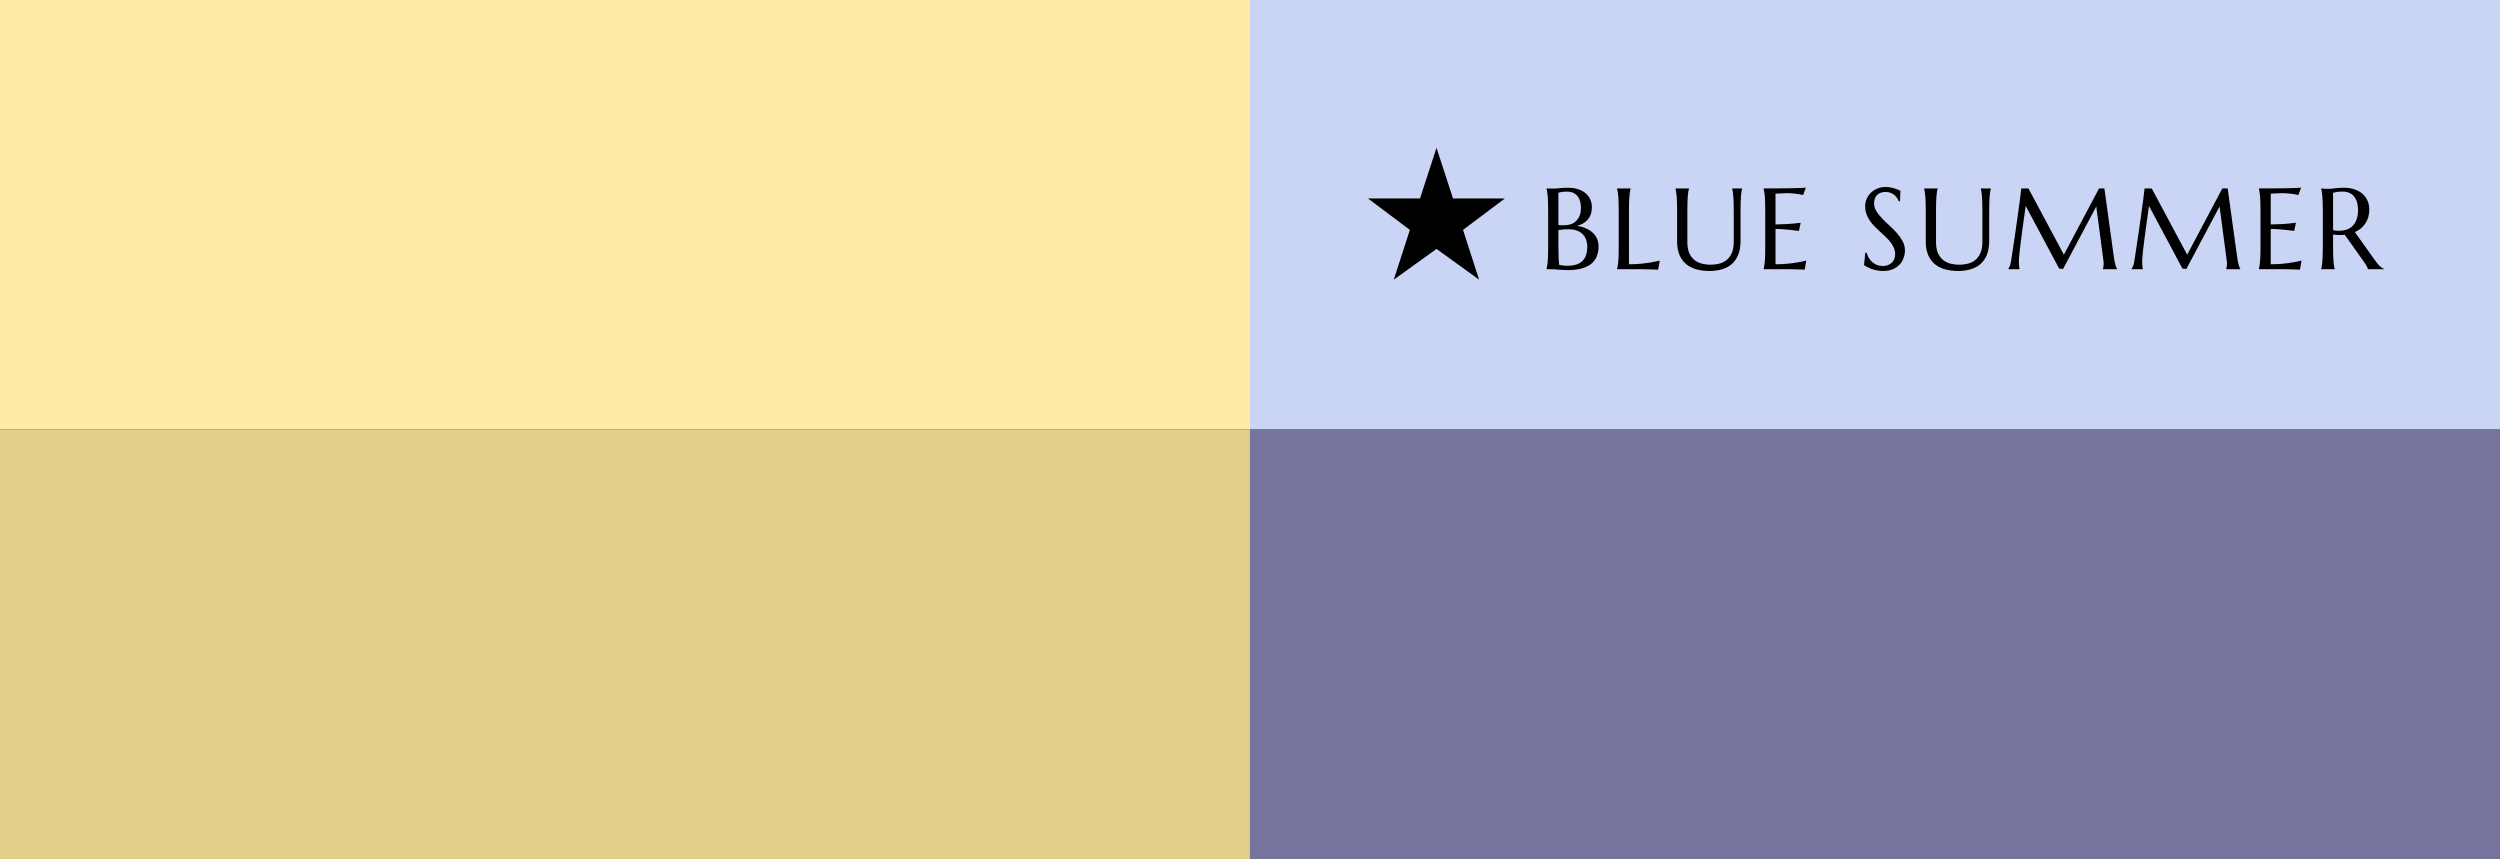
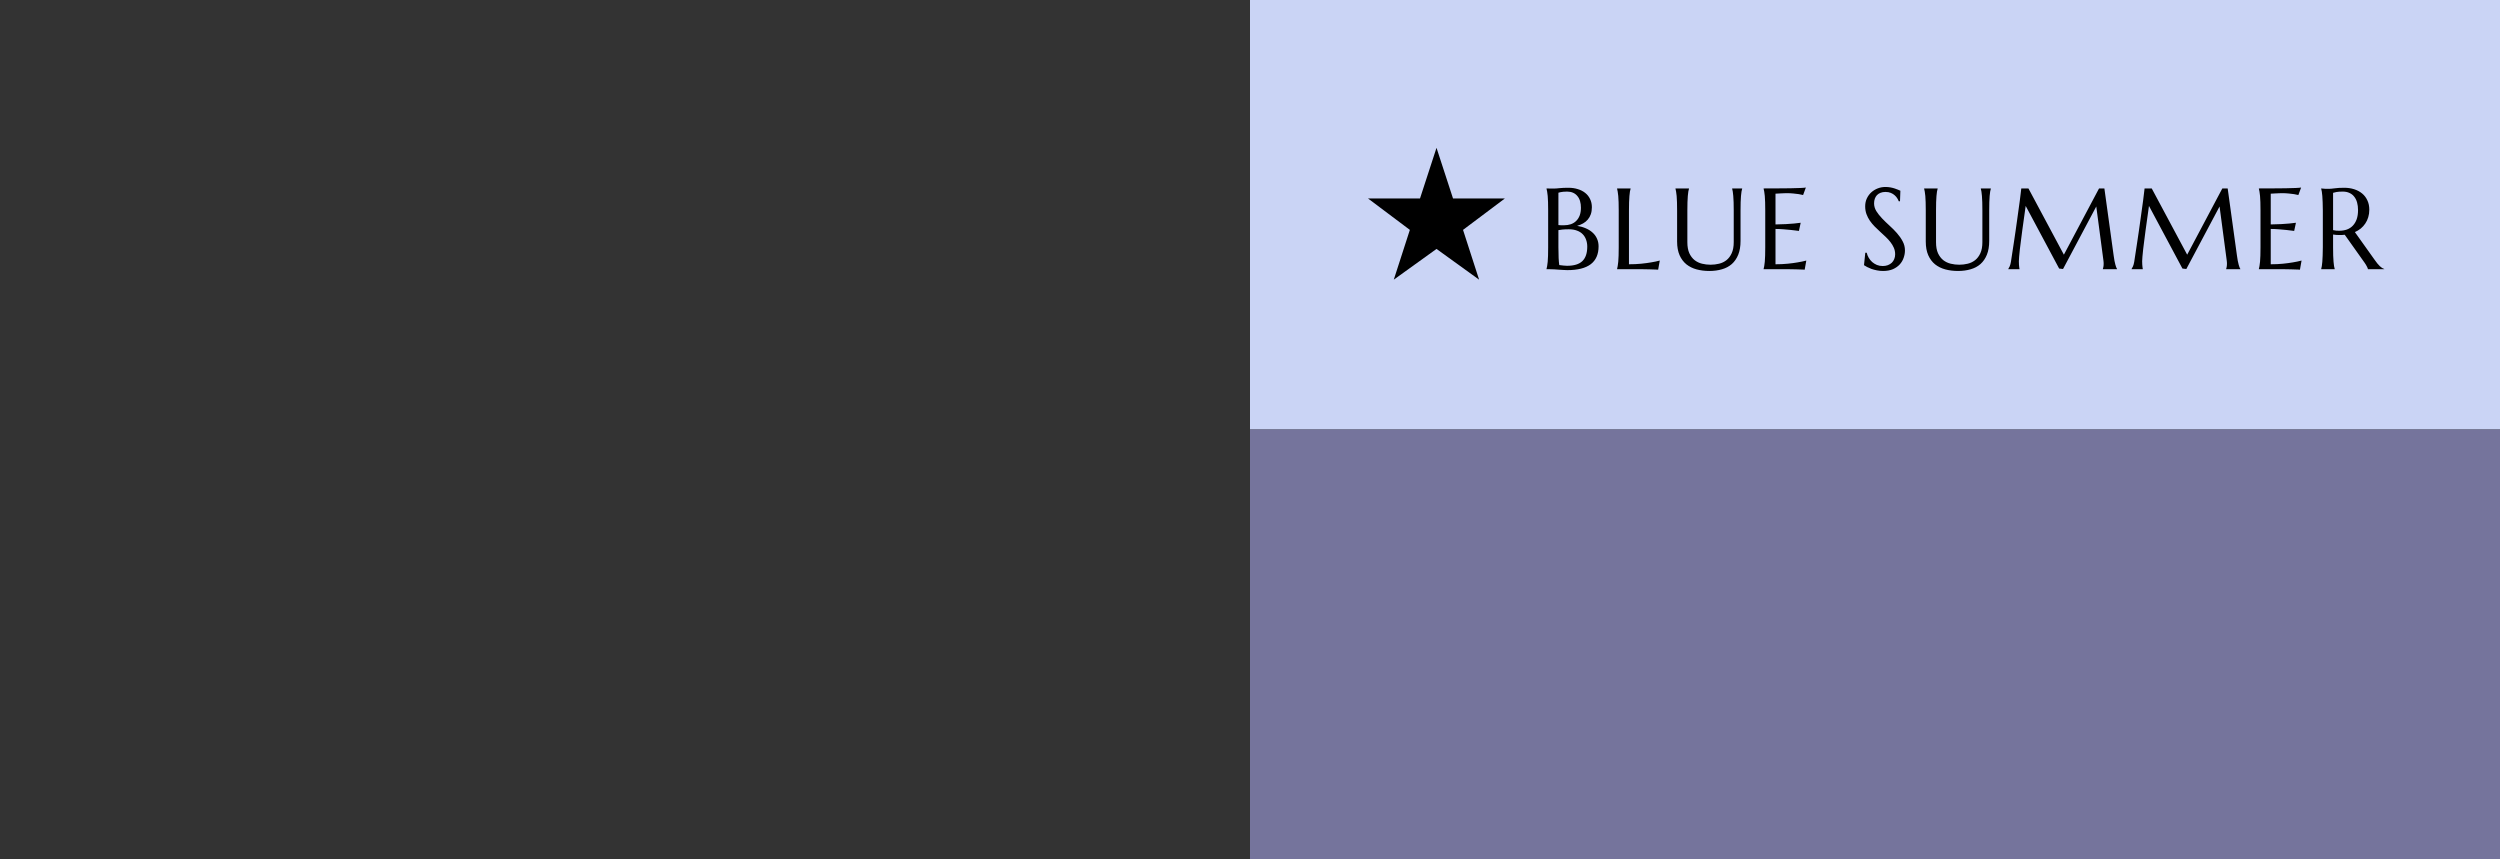
<svg xmlns="http://www.w3.org/2000/svg" width="195" height="67" viewBox="0 0 195 67" fill="none">
  <rect x="0" y="0" width="195" height="67" fill="#333333" stroke="none" />
-   <rect width="97.5" height="33.5" fill="#FFEBA3" />
-   <rect y="33.5" width="97.5" height="33.5" fill="#E1CE88" />
  <rect x="97.5" width="97.5" height="33.5" fill="#CAD4F5" />
  <rect x="97.5" y="33.5" width="97.5" height="33.5" fill="#75749C" />
  <path d="M112.048 11.529L110.761 15.478H106.702L109.969 17.931L108.715 21.814L112.048 19.416L115.37 21.814L114.116 17.931L117.383 15.478H113.335L112.048 11.529Z" fill="black" />
  <path d="M120.756 16.421C120.756 16.172 120.753 15.955 120.747 15.771C120.741 15.583 120.732 15.422 120.721 15.287C120.709 15.149 120.694 15.035 120.677 14.944C120.662 14.854 120.646 14.777 120.628 14.716V14.698C120.687 14.701 120.749 14.703 120.813 14.703C120.869 14.706 120.93 14.707 120.998 14.707C121.068 14.707 121.14 14.707 121.213 14.707C121.318 14.707 121.46 14.697 121.639 14.676C121.821 14.656 122.054 14.646 122.338 14.646C122.602 14.646 122.845 14.681 123.067 14.751C123.29 14.818 123.482 14.916 123.643 15.045C123.807 15.174 123.935 15.334 124.025 15.524C124.119 15.712 124.166 15.926 124.166 16.166C124.166 16.368 124.138 16.55 124.083 16.711C124.027 16.869 123.948 17.008 123.845 17.128C123.746 17.246 123.624 17.345 123.48 17.427C123.34 17.506 123.185 17.569 123.015 17.616C123.264 17.654 123.491 17.719 123.696 17.81C123.901 17.898 124.077 18.009 124.223 18.144C124.373 18.278 124.487 18.436 124.566 18.618C124.648 18.797 124.689 18.996 124.689 19.216C124.689 19.834 124.485 20.298 124.078 20.609C123.671 20.916 123.062 21.07 122.25 21.07C122.162 21.07 122.06 21.066 121.942 21.057C121.825 21.051 121.705 21.044 121.582 21.035C121.462 21.026 121.343 21.018 121.226 21.009C121.109 21.003 121.006 21 120.918 21H120.628V20.982C120.646 20.921 120.662 20.845 120.677 20.754C120.694 20.663 120.709 20.55 120.721 20.416C120.732 20.281 120.741 20.121 120.747 19.936C120.753 19.749 120.756 19.531 120.756 19.282V16.421ZM122.369 17.884C122.169 17.884 122.002 17.892 121.868 17.906C121.733 17.921 121.629 17.936 121.556 17.95V19.282C121.556 19.625 121.562 19.907 121.573 20.13C121.585 20.352 121.601 20.534 121.622 20.675C121.733 20.689 121.844 20.703 121.956 20.714C122.067 20.726 122.156 20.732 122.224 20.732C122.771 20.732 123.171 20.61 123.423 20.367C123.678 20.121 123.806 19.745 123.806 19.238C123.806 19.039 123.775 18.857 123.713 18.693C123.655 18.526 123.565 18.382 123.445 18.262C123.328 18.142 123.179 18.05 122.997 17.985C122.818 17.918 122.609 17.884 122.369 17.884ZM121.556 17.555C121.638 17.564 121.711 17.569 121.775 17.572C121.84 17.572 121.909 17.572 121.982 17.572C122.181 17.572 122.363 17.544 122.527 17.489C122.691 17.43 122.83 17.344 122.944 17.23C123.062 17.115 123.152 16.973 123.217 16.803C123.281 16.63 123.313 16.43 123.313 16.201C123.313 16.011 123.29 15.838 123.243 15.683C123.196 15.527 123.126 15.396 123.032 15.287C122.941 15.176 122.829 15.091 122.694 15.032C122.559 14.974 122.405 14.944 122.232 14.944C122.121 14.944 122.023 14.949 121.938 14.957C121.856 14.966 121.786 14.977 121.727 14.988C121.66 15 121.603 15.015 121.556 15.032V17.555ZM127.059 20.613C127.405 20.613 127.723 20.599 128.013 20.569C128.303 20.54 128.556 20.506 128.773 20.468C129.025 20.427 129.255 20.379 129.463 20.323L129.336 21.035C129.301 21.032 129.248 21.029 129.178 21.026C129.107 21.023 129.028 21.02 128.94 21.018C128.855 21.015 128.764 21.012 128.668 21.009C128.574 21.009 128.485 21.007 128.4 21.004C128.315 21.004 128.239 21.003 128.171 21C128.107 21 128.06 21 128.031 21H126.132V20.982C126.15 20.921 126.166 20.845 126.18 20.754C126.198 20.663 126.213 20.55 126.224 20.416C126.236 20.281 126.245 20.121 126.251 19.936C126.257 19.749 126.26 19.531 126.26 19.282V16.421C126.26 16.172 126.257 15.955 126.251 15.771C126.245 15.583 126.236 15.422 126.224 15.287C126.213 15.149 126.198 15.035 126.18 14.944C126.166 14.854 126.15 14.777 126.132 14.716V14.698H127.187V14.716C127.169 14.777 127.152 14.854 127.134 14.944C127.119 15.035 127.106 15.149 127.095 15.287C127.086 15.422 127.077 15.583 127.068 15.771C127.062 15.955 127.059 16.172 127.059 16.421V20.613ZM135.231 16.421C135.231 16.172 135.228 15.955 135.222 15.771C135.216 15.583 135.207 15.422 135.195 15.287C135.184 15.149 135.171 15.035 135.156 14.944C135.141 14.854 135.125 14.777 135.108 14.716V14.698H135.89V14.716C135.872 14.777 135.855 14.854 135.837 14.944C135.822 15.035 135.809 15.149 135.797 15.287C135.789 15.422 135.78 15.583 135.771 15.771C135.765 15.955 135.762 16.172 135.762 16.421V18.794C135.762 19.213 135.702 19.57 135.582 19.866C135.462 20.162 135.295 20.405 135.081 20.596C134.867 20.783 134.611 20.919 134.312 21.004C134.013 21.092 133.687 21.136 133.332 21.136C132.978 21.136 132.647 21.095 132.339 21.013C132.034 20.931 131.768 20.799 131.539 20.618C131.314 20.433 131.136 20.196 131.007 19.906C130.879 19.613 130.814 19.257 130.814 18.838V16.421C130.814 16.172 130.811 15.955 130.805 15.771C130.799 15.583 130.791 15.422 130.779 15.287C130.767 15.149 130.753 15.035 130.735 14.944C130.72 14.854 130.704 14.777 130.687 14.716V14.698H131.741V14.716C131.724 14.777 131.706 14.854 131.689 14.944C131.674 15.035 131.661 15.149 131.649 15.287C131.637 15.422 131.629 15.583 131.623 15.771C131.617 15.955 131.614 16.172 131.614 16.421V18.886C131.614 19.235 131.665 19.523 131.768 19.752C131.873 19.977 132.011 20.158 132.181 20.293C132.351 20.424 132.544 20.517 132.761 20.569C132.978 20.622 133.199 20.648 133.424 20.648C133.65 20.648 133.871 20.622 134.088 20.569C134.305 20.517 134.497 20.424 134.664 20.293C134.834 20.158 134.97 19.977 135.072 19.752C135.178 19.523 135.231 19.235 135.231 18.886V16.421ZM137.561 14.698C137.928 14.698 138.291 14.697 138.651 14.694C139.015 14.691 139.347 14.688 139.649 14.685C139.951 14.679 140.208 14.672 140.422 14.663C140.636 14.654 140.781 14.643 140.857 14.628L140.642 15.212C140.545 15.186 140.433 15.163 140.304 15.142C140.192 15.124 140.056 15.108 139.895 15.094C139.737 15.076 139.554 15.067 139.346 15.067C139.275 15.067 139.19 15.07 139.091 15.076C138.994 15.079 138.9 15.084 138.809 15.089C138.704 15.095 138.597 15.101 138.489 15.107V17.506C138.79 17.503 139.063 17.495 139.306 17.48C139.549 17.465 139.756 17.451 139.926 17.436C140.125 17.419 140.301 17.398 140.453 17.375L140.317 18.012C140.115 17.985 139.908 17.96 139.697 17.937C139.516 17.916 139.318 17.899 139.104 17.884C138.89 17.867 138.685 17.858 138.489 17.858V20.613C138.834 20.613 139.152 20.599 139.442 20.569C139.732 20.54 139.986 20.506 140.203 20.468C140.454 20.427 140.684 20.379 140.892 20.323L140.765 21.035C140.73 21.032 140.677 21.029 140.607 21.026C140.537 21.023 140.457 21.02 140.37 21.018C140.285 21.015 140.194 21.012 140.097 21.009C140.003 21.009 139.914 21.007 139.829 21.004C139.744 21.004 139.668 21.003 139.6 21C139.536 21 139.489 21 139.46 21H137.561V20.982C137.579 20.921 137.595 20.845 137.61 20.754C137.627 20.663 137.642 20.55 137.654 20.416C137.665 20.281 137.674 20.121 137.68 19.936C137.686 19.749 137.689 19.531 137.689 19.282V16.421C137.689 16.172 137.686 15.955 137.68 15.771C137.674 15.583 137.665 15.422 137.654 15.287C137.642 15.149 137.627 15.035 137.61 14.944C137.595 14.854 137.579 14.777 137.561 14.716V14.698ZM148.2 15.7H148.103C148.08 15.633 148.042 15.557 147.989 15.472C147.939 15.387 147.872 15.308 147.787 15.234C147.705 15.158 147.604 15.095 147.483 15.045C147.366 14.996 147.227 14.971 147.066 14.971C146.922 14.971 146.795 14.993 146.684 15.037C146.572 15.081 146.479 15.142 146.402 15.221C146.329 15.3 146.273 15.394 146.235 15.502C146.197 15.611 146.178 15.731 146.178 15.863C146.178 16.074 146.237 16.276 146.354 16.469C146.474 16.66 146.624 16.849 146.802 17.036C146.981 17.224 147.174 17.411 147.382 17.599C147.59 17.786 147.784 17.981 147.962 18.183C148.141 18.385 148.289 18.598 148.406 18.82C148.526 19.04 148.586 19.277 148.586 19.532C148.586 19.723 148.553 19.915 148.485 20.108C148.421 20.298 148.32 20.47 148.182 20.622C148.044 20.774 147.867 20.899 147.65 20.996C147.434 21.089 147.176 21.136 146.877 21.136C146.71 21.136 146.55 21.12 146.398 21.088C146.249 21.059 146.109 21.022 145.98 20.978C145.854 20.931 145.74 20.881 145.638 20.829C145.538 20.776 145.456 20.727 145.392 20.684L145.493 19.712H145.603C145.635 19.85 145.688 19.982 145.761 20.108C145.834 20.231 145.923 20.341 146.029 20.438C146.137 20.531 146.26 20.607 146.398 20.666C146.536 20.722 146.687 20.75 146.851 20.75C147 20.75 147.133 20.727 147.25 20.684C147.371 20.637 147.473 20.574 147.558 20.495C147.643 20.413 147.708 20.316 147.751 20.205C147.798 20.093 147.822 19.972 147.822 19.84C147.822 19.655 147.788 19.485 147.721 19.33C147.653 19.172 147.564 19.023 147.453 18.882C147.344 18.741 147.22 18.605 147.079 18.473C146.941 18.341 146.799 18.209 146.653 18.078C146.506 17.943 146.363 17.805 146.222 17.665C146.084 17.524 145.96 17.375 145.849 17.216C145.74 17.055 145.652 16.884 145.585 16.702C145.518 16.518 145.484 16.315 145.484 16.096C145.484 15.864 145.528 15.656 145.616 15.472C145.707 15.284 145.825 15.124 145.972 14.993C146.121 14.861 146.29 14.76 146.477 14.69C146.665 14.619 146.858 14.584 147.057 14.584C147.204 14.584 147.338 14.596 147.461 14.619C147.584 14.643 147.694 14.67 147.791 14.703C147.891 14.735 147.977 14.767 148.05 14.799C148.124 14.832 148.184 14.858 148.23 14.878L148.2 15.7ZM154.626 16.421C154.626 16.172 154.623 15.955 154.617 15.771C154.612 15.583 154.603 15.422 154.591 15.287C154.579 15.149 154.566 15.035 154.552 14.944C154.537 14.854 154.521 14.777 154.503 14.716V14.698H155.285V14.716C155.268 14.777 155.25 14.854 155.233 14.944C155.218 15.035 155.205 15.149 155.193 15.287C155.184 15.422 155.176 15.583 155.167 15.771C155.161 15.955 155.158 16.172 155.158 16.421V18.794C155.158 19.213 155.098 19.57 154.978 19.866C154.858 20.162 154.691 20.405 154.477 20.596C154.263 20.783 154.007 20.919 153.708 21.004C153.409 21.092 153.082 21.136 152.728 21.136C152.373 21.136 152.042 21.095 151.735 21.013C151.43 20.931 151.163 20.799 150.935 20.618C150.709 20.433 150.532 20.196 150.403 19.906C150.274 19.613 150.21 19.257 150.21 18.838V16.421C150.21 16.172 150.207 15.955 150.201 15.771C150.195 15.583 150.186 15.422 150.175 15.287C150.163 15.149 150.148 15.035 150.131 14.944C150.116 14.854 150.1 14.777 150.082 14.716V14.698H151.137V14.716C151.119 14.777 151.102 14.854 151.084 14.944C151.07 15.035 151.056 15.149 151.045 15.287C151.033 15.422 151.024 15.583 151.018 15.771C151.013 15.955 151.01 16.172 151.01 16.421V18.886C151.01 19.235 151.061 19.523 151.163 19.752C151.269 19.977 151.407 20.158 151.576 20.293C151.746 20.424 151.94 20.517 152.157 20.569C152.373 20.622 152.595 20.648 152.82 20.648C153.046 20.648 153.267 20.622 153.484 20.569C153.7 20.517 153.892 20.424 154.059 20.293C154.229 20.158 154.366 19.977 154.468 19.752C154.574 19.523 154.626 19.235 154.626 18.886V16.421ZM156.645 20.982C156.677 20.936 156.714 20.867 156.755 20.776C156.796 20.682 156.828 20.565 156.852 20.424C156.884 20.219 156.919 19.989 156.957 19.734C156.998 19.477 157.039 19.207 157.08 18.926C157.124 18.645 157.167 18.357 157.208 18.064C157.252 17.769 157.293 17.479 157.331 17.194C157.372 16.907 157.41 16.632 157.445 16.368C157.483 16.102 157.517 15.858 157.546 15.639C157.575 15.419 157.599 15.229 157.616 15.067C157.637 14.903 157.651 14.78 157.66 14.698H158.218L160.983 19.866L163.725 14.698H164.142L164.863 19.919C164.883 20.083 164.905 20.224 164.929 20.341C164.952 20.458 164.976 20.559 164.999 20.644C165.023 20.726 165.045 20.795 165.065 20.851C165.088 20.903 165.11 20.947 165.131 20.982V21H164.024V20.982C164.038 20.95 164.051 20.898 164.063 20.824C164.078 20.751 164.085 20.663 164.085 20.561C164.085 20.523 164.084 20.484 164.081 20.446C164.078 20.405 164.073 20.361 164.067 20.314L163.509 16.105L160.917 20.982L160.613 20.947L158.003 16.061C157.9 16.755 157.811 17.396 157.735 17.985C157.703 18.237 157.671 18.489 157.638 18.741C157.606 18.99 157.577 19.223 157.55 19.44C157.527 19.657 157.508 19.849 157.493 20.016C157.479 20.18 157.471 20.301 157.471 20.38C157.471 20.48 157.474 20.568 157.48 20.644C157.486 20.72 157.492 20.785 157.498 20.837C157.506 20.899 157.515 20.953 157.524 21H156.645V20.982ZM166.262 20.982C166.294 20.936 166.331 20.867 166.372 20.776C166.413 20.682 166.445 20.565 166.469 20.424C166.501 20.219 166.536 19.989 166.574 19.734C166.615 19.477 166.656 19.207 166.697 18.926C166.741 18.645 166.784 18.357 166.825 18.064C166.869 17.769 166.91 17.479 166.948 17.194C166.989 16.907 167.027 16.632 167.062 16.368C167.1 16.102 167.134 15.858 167.163 15.639C167.192 15.419 167.216 15.229 167.233 15.067C167.254 14.903 167.268 14.78 167.277 14.698L167.835 14.698L170.6 19.866L173.342 14.698H173.759L174.48 19.919C174.5 20.083 174.522 20.224 174.546 20.341C174.569 20.458 174.593 20.559 174.616 20.644C174.64 20.726 174.662 20.795 174.682 20.851C174.705 20.903 174.727 20.947 174.748 20.982V21H173.641V20.982C173.655 20.95 173.668 20.898 173.68 20.824C173.695 20.751 173.702 20.663 173.702 20.561C173.702 20.523 173.701 20.484 173.698 20.446C173.695 20.405 173.69 20.361 173.684 20.314L173.126 16.105L170.534 20.982L170.23 20.947L167.62 16.061C167.517 16.755 167.428 17.396 167.352 17.985C167.32 18.237 167.287 18.489 167.255 18.741C167.223 18.99 167.194 19.223 167.167 19.44C167.144 19.657 167.125 19.849 167.11 20.016C167.096 20.18 167.088 20.301 167.088 20.38C167.088 20.48 167.091 20.568 167.097 20.644C167.103 20.72 167.109 20.785 167.115 20.837C167.123 20.899 167.132 20.953 167.141 21H166.262V20.982ZM176.191 14.698C176.557 14.698 176.921 14.697 177.281 14.694C177.644 14.691 177.977 14.688 178.279 14.685C178.58 14.679 178.838 14.672 179.052 14.663C179.266 14.654 179.411 14.643 179.487 14.628L179.272 15.212C179.175 15.186 179.062 15.163 178.933 15.142C178.822 15.124 178.686 15.108 178.525 15.094C178.366 15.076 178.183 15.067 177.975 15.067C177.905 15.067 177.82 15.07 177.72 15.076C177.624 15.079 177.53 15.084 177.439 15.089C177.334 15.095 177.227 15.101 177.118 15.107V17.506C177.42 17.503 177.693 17.495 177.936 17.48C178.179 17.465 178.385 17.451 178.555 17.436C178.755 17.419 178.93 17.398 179.083 17.375L178.946 18.012C178.744 17.985 178.538 17.96 178.327 17.937C178.145 17.916 177.947 17.899 177.734 17.884C177.52 17.867 177.315 17.858 177.118 17.858V20.613C177.464 20.613 177.782 20.599 178.072 20.569C178.362 20.54 178.615 20.506 178.832 20.468C179.084 20.427 179.314 20.379 179.522 20.323L179.395 21.035C179.36 21.032 179.307 21.029 179.237 21.026C179.166 21.023 179.087 21.02 178.999 21.018C178.914 21.015 178.823 21.012 178.727 21.009C178.633 21.009 178.544 21.007 178.459 21.004C178.374 21.004 178.298 21.003 178.23 21C178.166 21 178.119 21 178.09 21L176.191 21V20.982C176.209 20.921 176.225 20.845 176.239 20.754C176.257 20.663 176.272 20.55 176.283 20.416C176.295 20.281 176.304 20.121 176.31 19.936C176.316 19.749 176.319 19.531 176.319 19.282V16.421C176.319 16.172 176.316 15.955 176.31 15.771C176.304 15.583 176.295 15.422 176.283 15.287C176.272 15.149 176.257 15.035 176.239 14.944C176.225 14.854 176.209 14.777 176.191 14.716V14.698ZM181.98 19.282C181.98 19.531 181.983 19.749 181.989 19.936C181.998 20.121 182.007 20.281 182.016 20.416C182.027 20.55 182.041 20.663 182.055 20.754C182.073 20.845 182.09 20.921 182.108 20.982V21H181.053V20.982C181.071 20.921 181.087 20.845 181.102 20.754C181.119 20.663 181.132 20.55 181.141 20.416C181.153 20.281 181.162 20.121 181.167 19.936C181.176 19.752 181.181 19.534 181.181 19.282V16.421C181.181 16.172 181.176 15.955 181.167 15.771C181.162 15.583 181.153 15.422 181.141 15.287C181.132 15.152 181.119 15.04 181.102 14.949C181.087 14.855 181.071 14.777 181.053 14.716V14.698L181.238 14.716C181.293 14.722 181.355 14.726 181.422 14.729C181.493 14.729 181.564 14.729 181.638 14.729C181.752 14.729 181.906 14.716 182.099 14.69C182.295 14.66 182.544 14.646 182.846 14.646C183.127 14.646 183.387 14.684 183.624 14.76C183.864 14.836 184.072 14.947 184.248 15.094C184.424 15.24 184.56 15.42 184.657 15.634C184.756 15.845 184.806 16.085 184.806 16.355C184.806 16.566 184.778 16.762 184.723 16.944C184.67 17.123 184.594 17.285 184.494 17.432C184.397 17.578 184.28 17.709 184.143 17.823C184.005 17.934 183.851 18.028 183.681 18.104L185.224 20.27C185.3 20.379 185.37 20.473 185.435 20.552C185.502 20.631 185.565 20.7 185.624 20.758C185.685 20.814 185.744 20.861 185.799 20.899C185.855 20.934 185.912 20.962 185.971 20.982V21H184.701C184.692 20.944 184.663 20.871 184.613 20.78C184.566 20.686 184.51 20.594 184.446 20.503L182.89 18.311C182.823 18.316 182.755 18.322 182.688 18.328C182.621 18.331 182.552 18.332 182.481 18.332C182.399 18.332 182.316 18.33 182.231 18.324C182.149 18.318 182.065 18.308 181.98 18.293V19.282ZM181.98 17.95C182.06 17.968 182.14 17.981 182.222 17.99C182.304 17.996 182.383 17.998 182.459 17.998C182.679 17.998 182.88 17.966 183.062 17.902C183.243 17.834 183.397 17.733 183.523 17.599C183.652 17.464 183.751 17.297 183.822 17.098C183.892 16.895 183.927 16.66 183.927 16.39C183.927 16.17 183.902 15.971 183.853 15.793C183.803 15.614 183.728 15.463 183.628 15.34C183.532 15.214 183.409 15.117 183.259 15.05C183.11 14.979 182.936 14.944 182.736 14.944C182.534 14.944 182.373 14.955 182.253 14.975C182.133 14.996 182.042 15.018 181.98 15.041V17.95Z" fill="black" />
</svg>